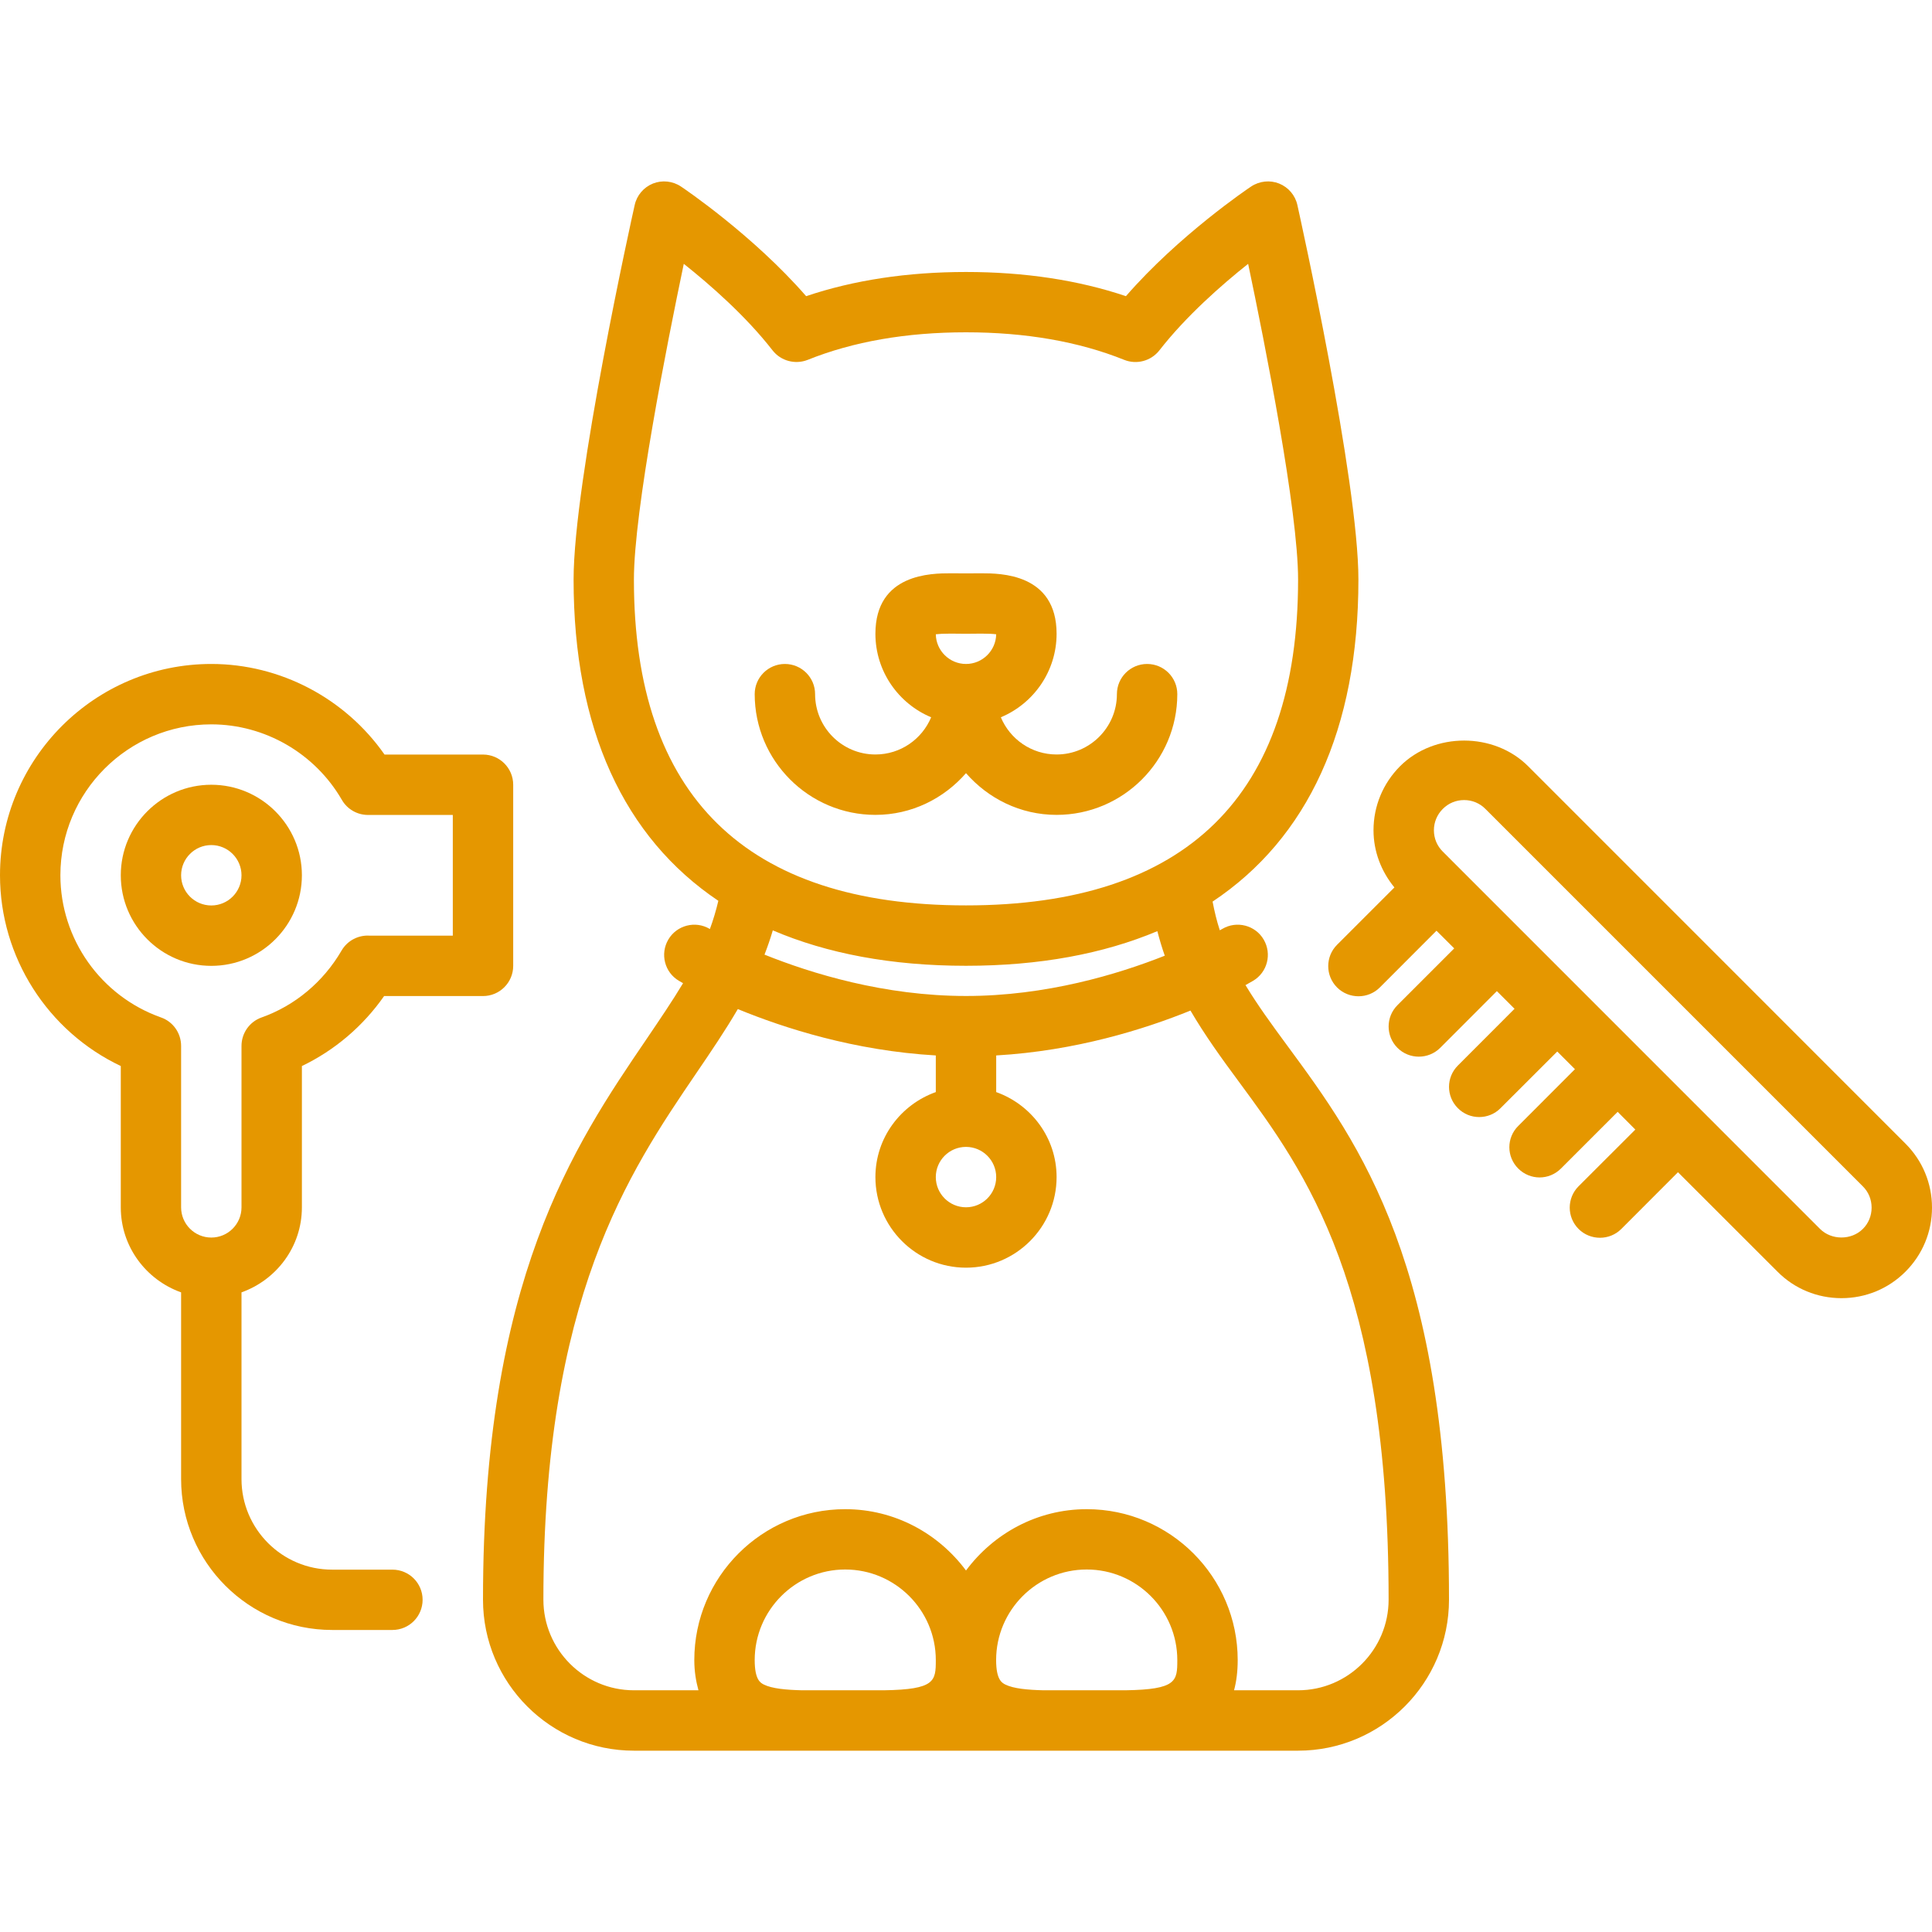
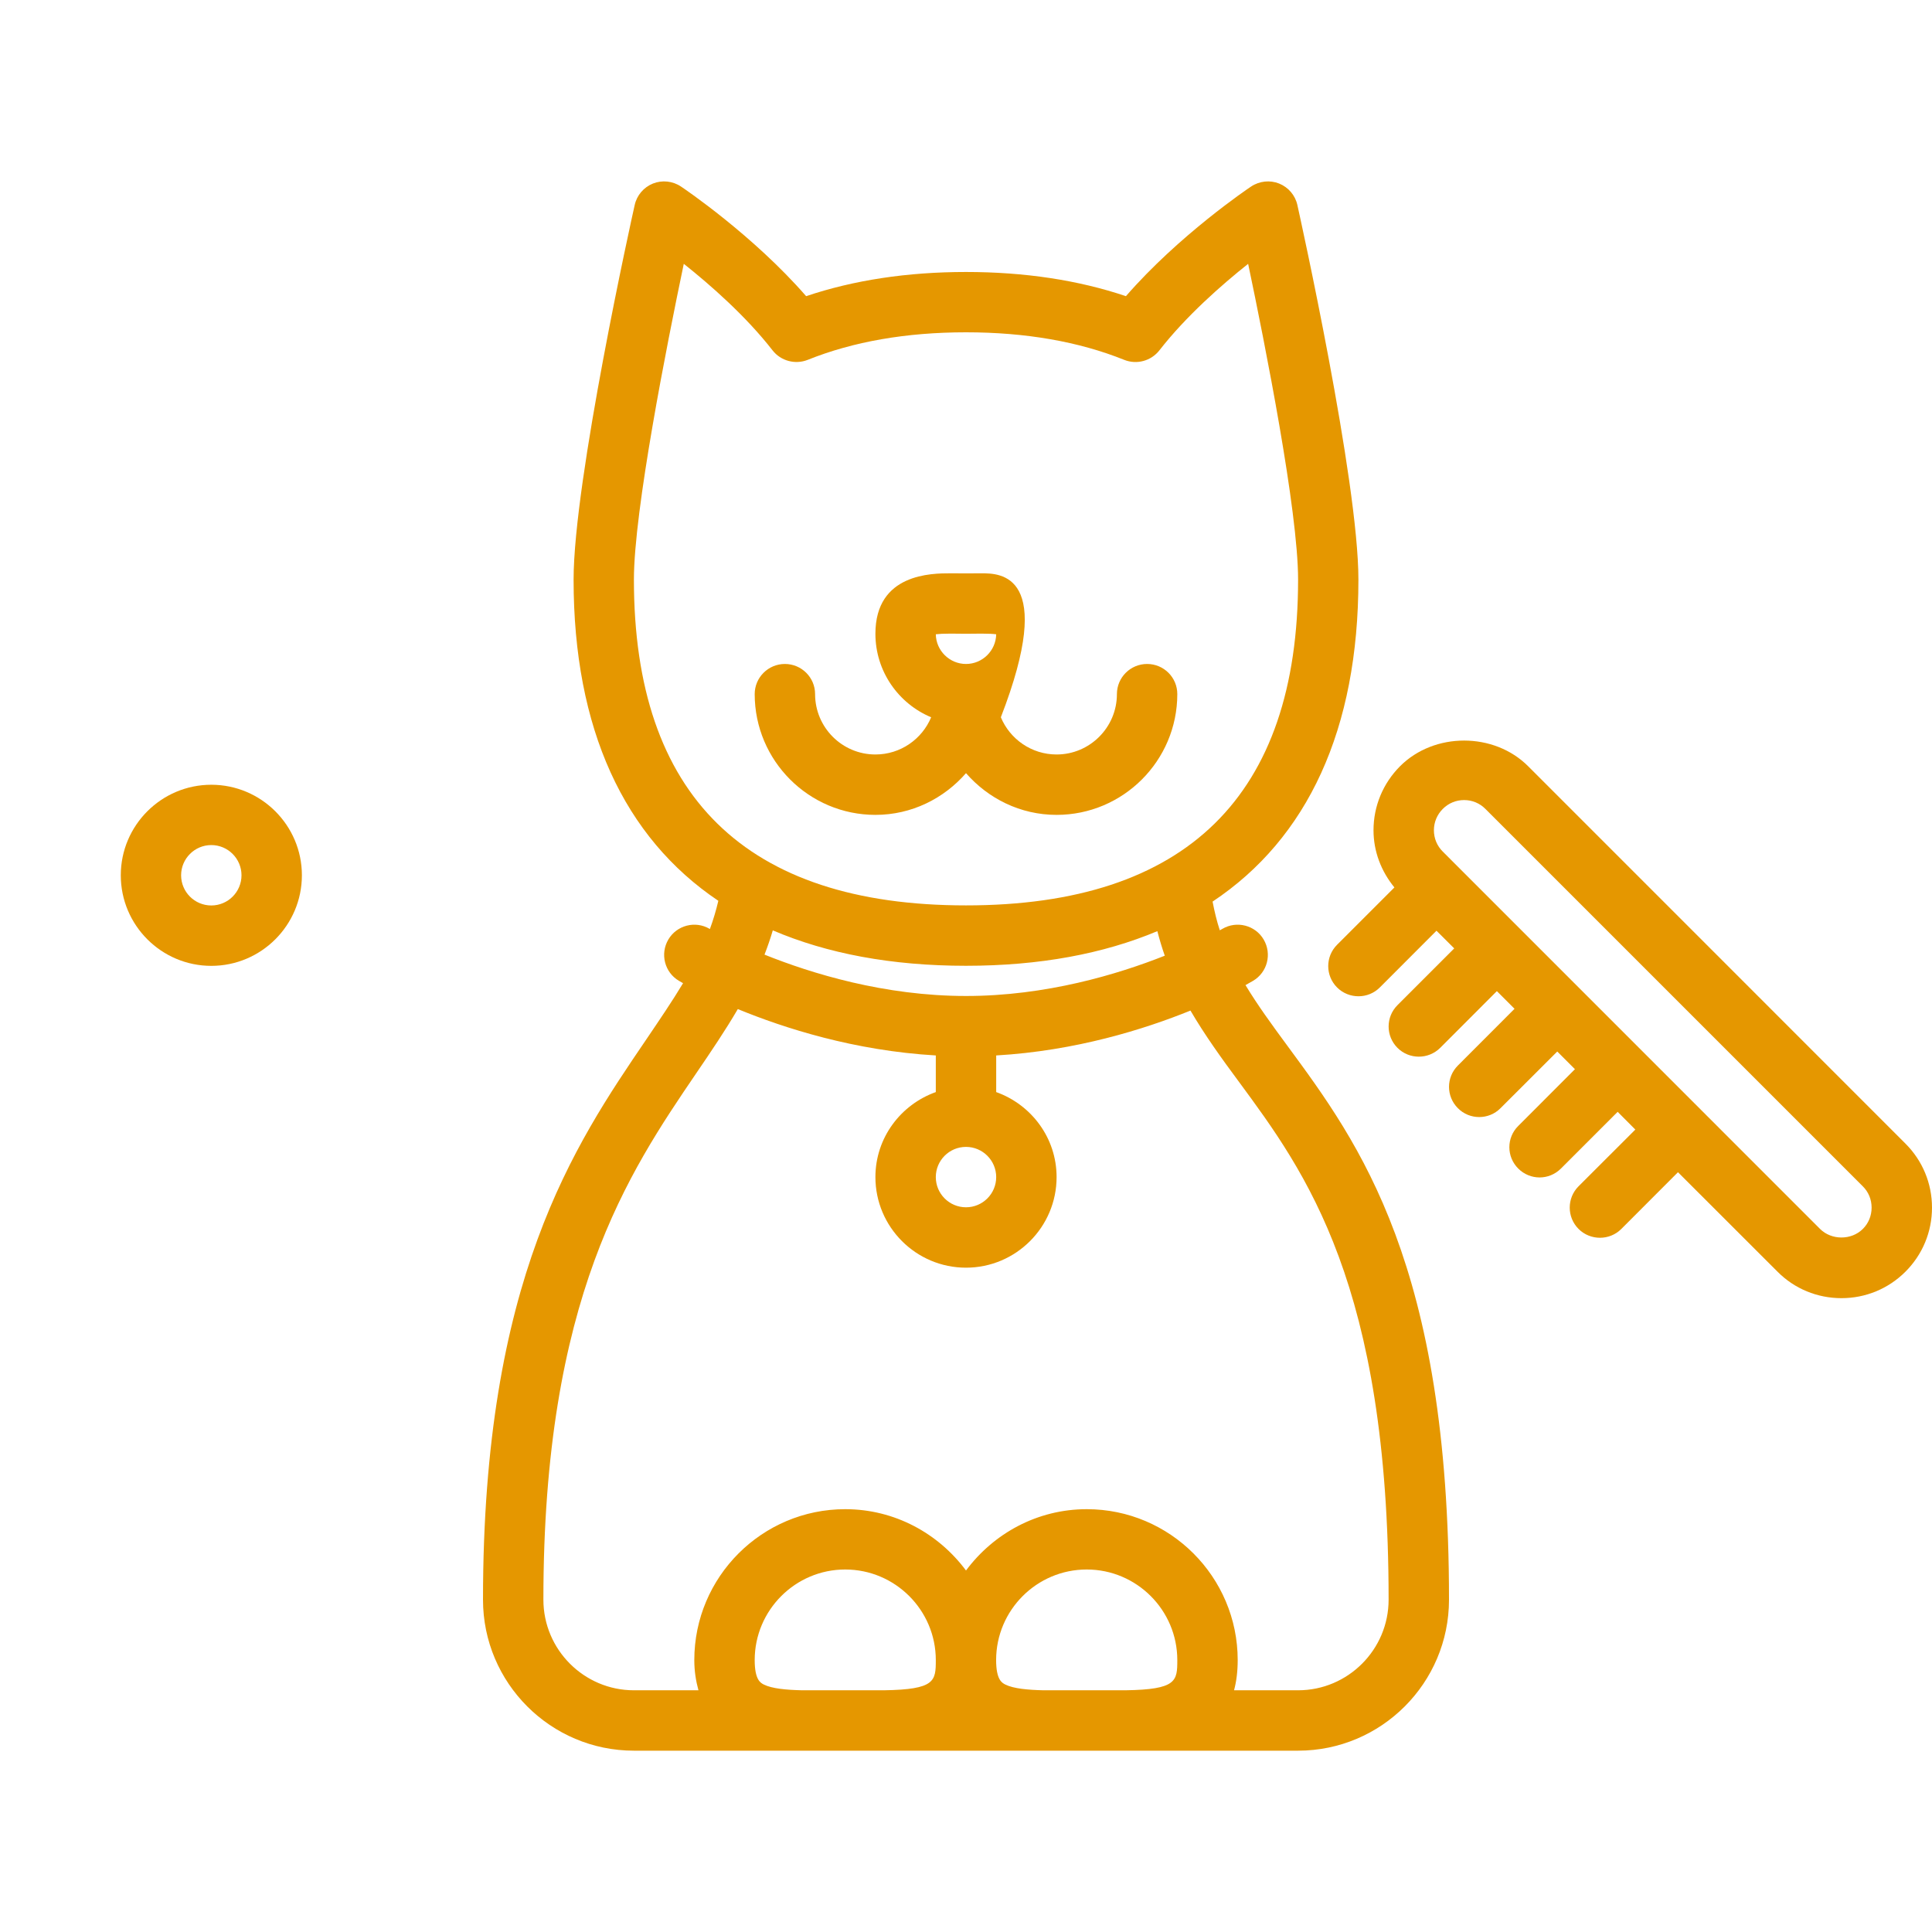
<svg xmlns="http://www.w3.org/2000/svg" width="27" height="27" viewBox="0 0 27 27" fill="none">
  <g clip-path="url(#clip0_4597_44)">
    <path d="M17.406 13.767C17.466 13.734 17.502 13.713 17.512 13.707C17.712 13.589 17.778 13.331 17.66 13.13C17.543 12.93 17.283 12.863 17.083 12.981C17.082 12.982 17.067 12.989 17.047 13.001C17.005 12.874 16.973 12.74 16.946 12.6C18.276 11.715 18.984 10.192 18.984 8.1C18.984 6.716 18.166 3.022 18.131 2.865C18.101 2.729 18.005 2.617 17.876 2.565C17.748 2.514 17.601 2.529 17.484 2.607C17.44 2.636 16.475 3.288 15.735 4.139C15.07 3.915 14.32 3.801 13.5 3.801C12.681 3.801 11.931 3.915 11.266 4.139C10.525 3.288 9.561 2.636 9.517 2.607C9.401 2.529 9.253 2.514 9.125 2.565C8.996 2.617 8.9 2.729 8.87 2.865C8.834 3.022 8.016 6.716 8.016 8.1C8.016 10.184 8.719 11.702 10.039 12.589C10.007 12.724 9.968 12.855 9.921 12.983C9.92 12.982 9.917 12.981 9.917 12.981C9.717 12.863 9.458 12.93 9.34 13.13C9.222 13.331 9.288 13.589 9.488 13.707C9.495 13.711 9.517 13.724 9.546 13.74C9.396 13.99 9.223 14.244 9.037 14.519C8.018 16.017 6.75 17.883 6.75 22.356C6.75 23.52 7.696 24.466 8.859 24.466H18.141C19.304 24.466 20.25 23.52 20.25 22.356C20.25 17.68 18.998 15.982 17.993 14.617C17.774 14.32 17.575 14.047 17.406 13.767ZM8.859 8.1C8.859 7.136 9.32 4.815 9.556 3.687C9.925 3.98 10.424 4.417 10.797 4.897C10.913 5.045 11.114 5.098 11.288 5.029C11.922 4.774 12.666 4.644 13.5 4.644C14.333 4.644 15.077 4.774 15.711 5.029C15.885 5.099 16.086 5.045 16.202 4.897C16.574 4.419 17.073 3.981 17.443 3.687C17.68 4.816 18.141 7.136 18.141 8.1C18.141 11.121 16.579 12.653 13.5 12.653C10.421 12.653 8.859 11.121 8.859 8.1ZM10.8 13.002C11.558 13.326 12.458 13.497 13.5 13.497C14.531 13.497 15.422 13.329 16.174 13.013C16.205 13.131 16.239 13.246 16.278 13.356C15.62 13.617 14.618 13.919 13.5 13.919C12.359 13.919 11.341 13.605 10.684 13.341C10.727 13.23 10.766 13.118 10.8 13.002ZM13.5 16.028C13.733 16.028 13.922 16.218 13.922 16.45C13.922 16.683 13.733 16.872 13.5 16.872C13.267 16.872 13.078 16.683 13.078 16.45C13.078 16.217 13.267 16.028 13.5 16.028ZM10.673 23.541C10.629 23.518 10.547 23.477 10.547 23.2C10.547 22.502 11.115 21.934 11.812 21.934C12.51 21.934 13.078 22.502 13.078 23.2C13.078 23.493 13.069 23.611 12.354 23.622H11.209C10.989 23.617 10.788 23.599 10.673 23.541ZM15.729 23.622H14.584C14.364 23.617 14.163 23.599 14.048 23.541C14.004 23.518 13.921 23.477 13.921 23.2C13.921 22.502 14.489 21.934 15.187 21.934C15.885 21.934 16.453 22.502 16.453 23.2C16.453 23.493 16.444 23.611 15.729 23.622ZM18.141 23.622H17.246C17.279 23.5 17.297 23.36 17.297 23.2C17.297 22.037 16.351 21.091 15.188 21.091C14.495 21.091 13.885 21.431 13.5 21.948C13.115 21.431 12.505 21.091 11.812 21.091C10.649 21.091 9.703 22.037 9.703 23.2C9.703 23.357 9.726 23.494 9.761 23.622H8.859C8.162 23.622 7.594 23.054 7.594 22.356C7.594 18.142 8.78 16.396 9.734 14.993C9.937 14.695 10.135 14.403 10.311 14.102C10.96 14.369 11.941 14.684 13.078 14.75V15.262C12.588 15.437 12.234 15.901 12.234 16.45C12.234 17.148 12.802 17.716 13.5 17.716C14.198 17.716 14.766 17.148 14.766 16.45C14.766 15.901 14.412 15.437 13.922 15.262V14.75C15.029 14.686 15.988 14.386 16.637 14.123C16.84 14.47 17.072 14.791 17.314 15.118C18.246 16.383 19.406 17.957 19.406 22.356C19.406 23.054 18.838 23.622 18.141 23.622Z" fill="#E59700" />
-     <path d="M14.766 11.388C15.696 11.388 16.453 10.631 16.453 9.7C16.453 9.468 16.265 9.279 16.031 9.279C15.798 9.279 15.609 9.468 15.609 9.7C15.609 10.166 15.23 10.544 14.766 10.544C14.415 10.544 14.114 10.329 13.987 10.024C14.444 9.833 14.766 9.382 14.766 8.857C14.766 8.012 13.975 8.012 13.715 8.012L13.5 8.013L13.285 8.012C13.025 8.012 12.234 8.012 12.234 8.857C12.234 9.382 12.556 9.833 13.013 10.024C12.886 10.329 12.585 10.544 12.234 10.544C11.769 10.544 11.391 10.166 11.391 9.7C11.391 9.468 11.202 9.279 10.969 9.279C10.736 9.279 10.547 9.468 10.547 9.7C10.547 10.631 11.304 11.388 12.234 11.388C12.741 11.388 13.191 11.159 13.5 10.805C13.809 11.159 14.259 11.388 14.766 11.388ZM13.285 8.855L13.5 8.857L13.715 8.855C13.817 8.855 13.882 8.859 13.922 8.864C13.918 9.093 13.73 9.279 13.5 9.279C13.27 9.279 13.082 9.093 13.078 8.864C13.119 8.859 13.183 8.855 13.285 8.855Z" fill="#E59700" />
+     <path d="M14.766 11.388C15.696 11.388 16.453 10.631 16.453 9.7C16.453 9.468 16.265 9.279 16.031 9.279C15.798 9.279 15.609 9.468 15.609 9.7C15.609 10.166 15.23 10.544 14.766 10.544C14.415 10.544 14.114 10.329 13.987 10.024C14.766 8.012 13.975 8.012 13.715 8.012L13.5 8.013L13.285 8.012C13.025 8.012 12.234 8.012 12.234 8.857C12.234 9.382 12.556 9.833 13.013 10.024C12.886 10.329 12.585 10.544 12.234 10.544C11.769 10.544 11.391 10.166 11.391 9.7C11.391 9.468 11.202 9.279 10.969 9.279C10.736 9.279 10.547 9.468 10.547 9.7C10.547 10.631 11.304 11.388 12.234 11.388C12.741 11.388 13.191 11.159 13.5 10.805C13.809 11.159 14.259 11.388 14.766 11.388ZM13.285 8.855L13.5 8.857L13.715 8.855C13.817 8.855 13.882 8.859 13.922 8.864C13.918 9.093 13.73 9.279 13.5 9.279C13.27 9.279 13.082 9.093 13.078 8.864C13.119 8.859 13.183 8.855 13.285 8.855Z" fill="#E59700" />
    <path d="M4.219 12.232C4.219 11.535 3.651 10.967 2.953 10.967C2.255 10.967 1.688 11.535 1.688 12.232C1.688 12.93 2.255 13.498 2.953 13.498C3.651 13.498 4.219 12.93 4.219 12.232ZM2.531 12.232C2.531 12 2.72 11.81 2.953 11.81C3.186 11.81 3.375 12 3.375 12.232C3.375 12.465 3.186 12.654 2.953 12.654C2.72 12.654 2.531 12.465 2.531 12.232Z" fill="#E59700" />
-     <path d="M5.484 21.936H4.641C3.943 21.936 3.375 21.368 3.375 20.67V18.061C3.865 17.886 4.219 17.422 4.219 16.873V14.898C4.676 14.679 5.073 14.342 5.368 13.92H6.75C6.983 13.92 7.172 13.731 7.172 13.498V10.967C7.172 10.734 6.983 10.545 6.75 10.545H5.374C4.824 9.759 3.918 9.279 2.953 9.279C1.325 9.279 0 10.604 0 12.232C0 13.377 0.667 14.414 1.688 14.898V16.873C1.688 17.422 2.041 17.886 2.531 18.061V20.67C2.531 21.833 3.478 22.779 4.641 22.779H5.484C5.718 22.779 5.906 22.59 5.906 22.357C5.906 22.125 5.718 21.936 5.484 21.936ZM2.25 14.219C1.409 13.921 0.844 13.123 0.844 12.232C0.844 11.069 1.79 10.123 2.953 10.123C3.701 10.123 4.401 10.527 4.778 11.179C4.853 11.309 4.992 11.389 5.143 11.389H6.328V13.076H5.167C5.012 13.065 4.856 13.142 4.773 13.285C4.518 13.723 4.121 14.054 3.656 14.219C3.488 14.278 3.375 14.438 3.375 14.617V16.873C3.375 17.106 3.186 17.295 2.953 17.295C2.72 17.295 2.531 17.106 2.531 16.873V14.617C2.531 14.438 2.419 14.278 2.25 14.219Z" fill="#E59700" />
    <path d="M26.629 15.982L21.356 10.708C20.878 10.23 20.044 10.23 19.566 10.708C19.328 10.947 19.195 11.265 19.195 11.603C19.195 11.899 19.302 12.176 19.487 12.402L18.686 13.203C18.521 13.368 18.521 13.635 18.686 13.8C18.768 13.882 18.877 13.923 18.985 13.923C19.093 13.923 19.201 13.882 19.283 13.8L20.075 13.007L20.323 13.254L19.53 14.047C19.365 14.212 19.365 14.479 19.53 14.644C19.612 14.726 19.72 14.767 19.828 14.767C19.936 14.767 20.044 14.726 20.127 14.644L20.919 13.851L21.166 14.098L20.374 14.891C20.209 15.056 20.209 15.322 20.374 15.487C20.456 15.57 20.564 15.611 20.672 15.611C20.78 15.611 20.888 15.57 20.97 15.487L21.763 14.695L22.01 14.942L21.218 15.735C21.052 15.899 21.052 16.166 21.218 16.331C21.3 16.413 21.408 16.455 21.516 16.455C21.624 16.455 21.732 16.413 21.814 16.331L22.607 15.538L22.854 15.786L22.061 16.578C21.896 16.743 21.896 17.01 22.061 17.175C22.143 17.257 22.252 17.298 22.36 17.298C22.468 17.298 22.576 17.257 22.658 17.175L23.45 16.382L24.84 17.771C25.078 18.011 25.397 18.142 25.735 18.142C26.072 18.142 26.39 18.011 26.629 17.772C26.868 17.533 27 17.215 27 16.877C27 16.538 26.868 16.221 26.629 15.982ZM26.033 17.175C25.873 17.334 25.596 17.334 25.436 17.175L20.163 11.901C20.083 11.822 20.039 11.716 20.039 11.603C20.039 11.491 20.083 11.385 20.163 11.305C20.242 11.225 20.348 11.181 20.461 11.181C20.574 11.181 20.68 11.225 20.759 11.305L26.033 16.579C26.113 16.658 26.156 16.764 26.156 16.877C26.156 16.99 26.113 17.096 26.033 17.175Z" fill="#E59700" />
  </g>
  <defs>
    <clipPath id="clip0_4597_44">
      <rect width="27" height="27" fill="white" />
    </clipPath>
  </defs>
</svg>